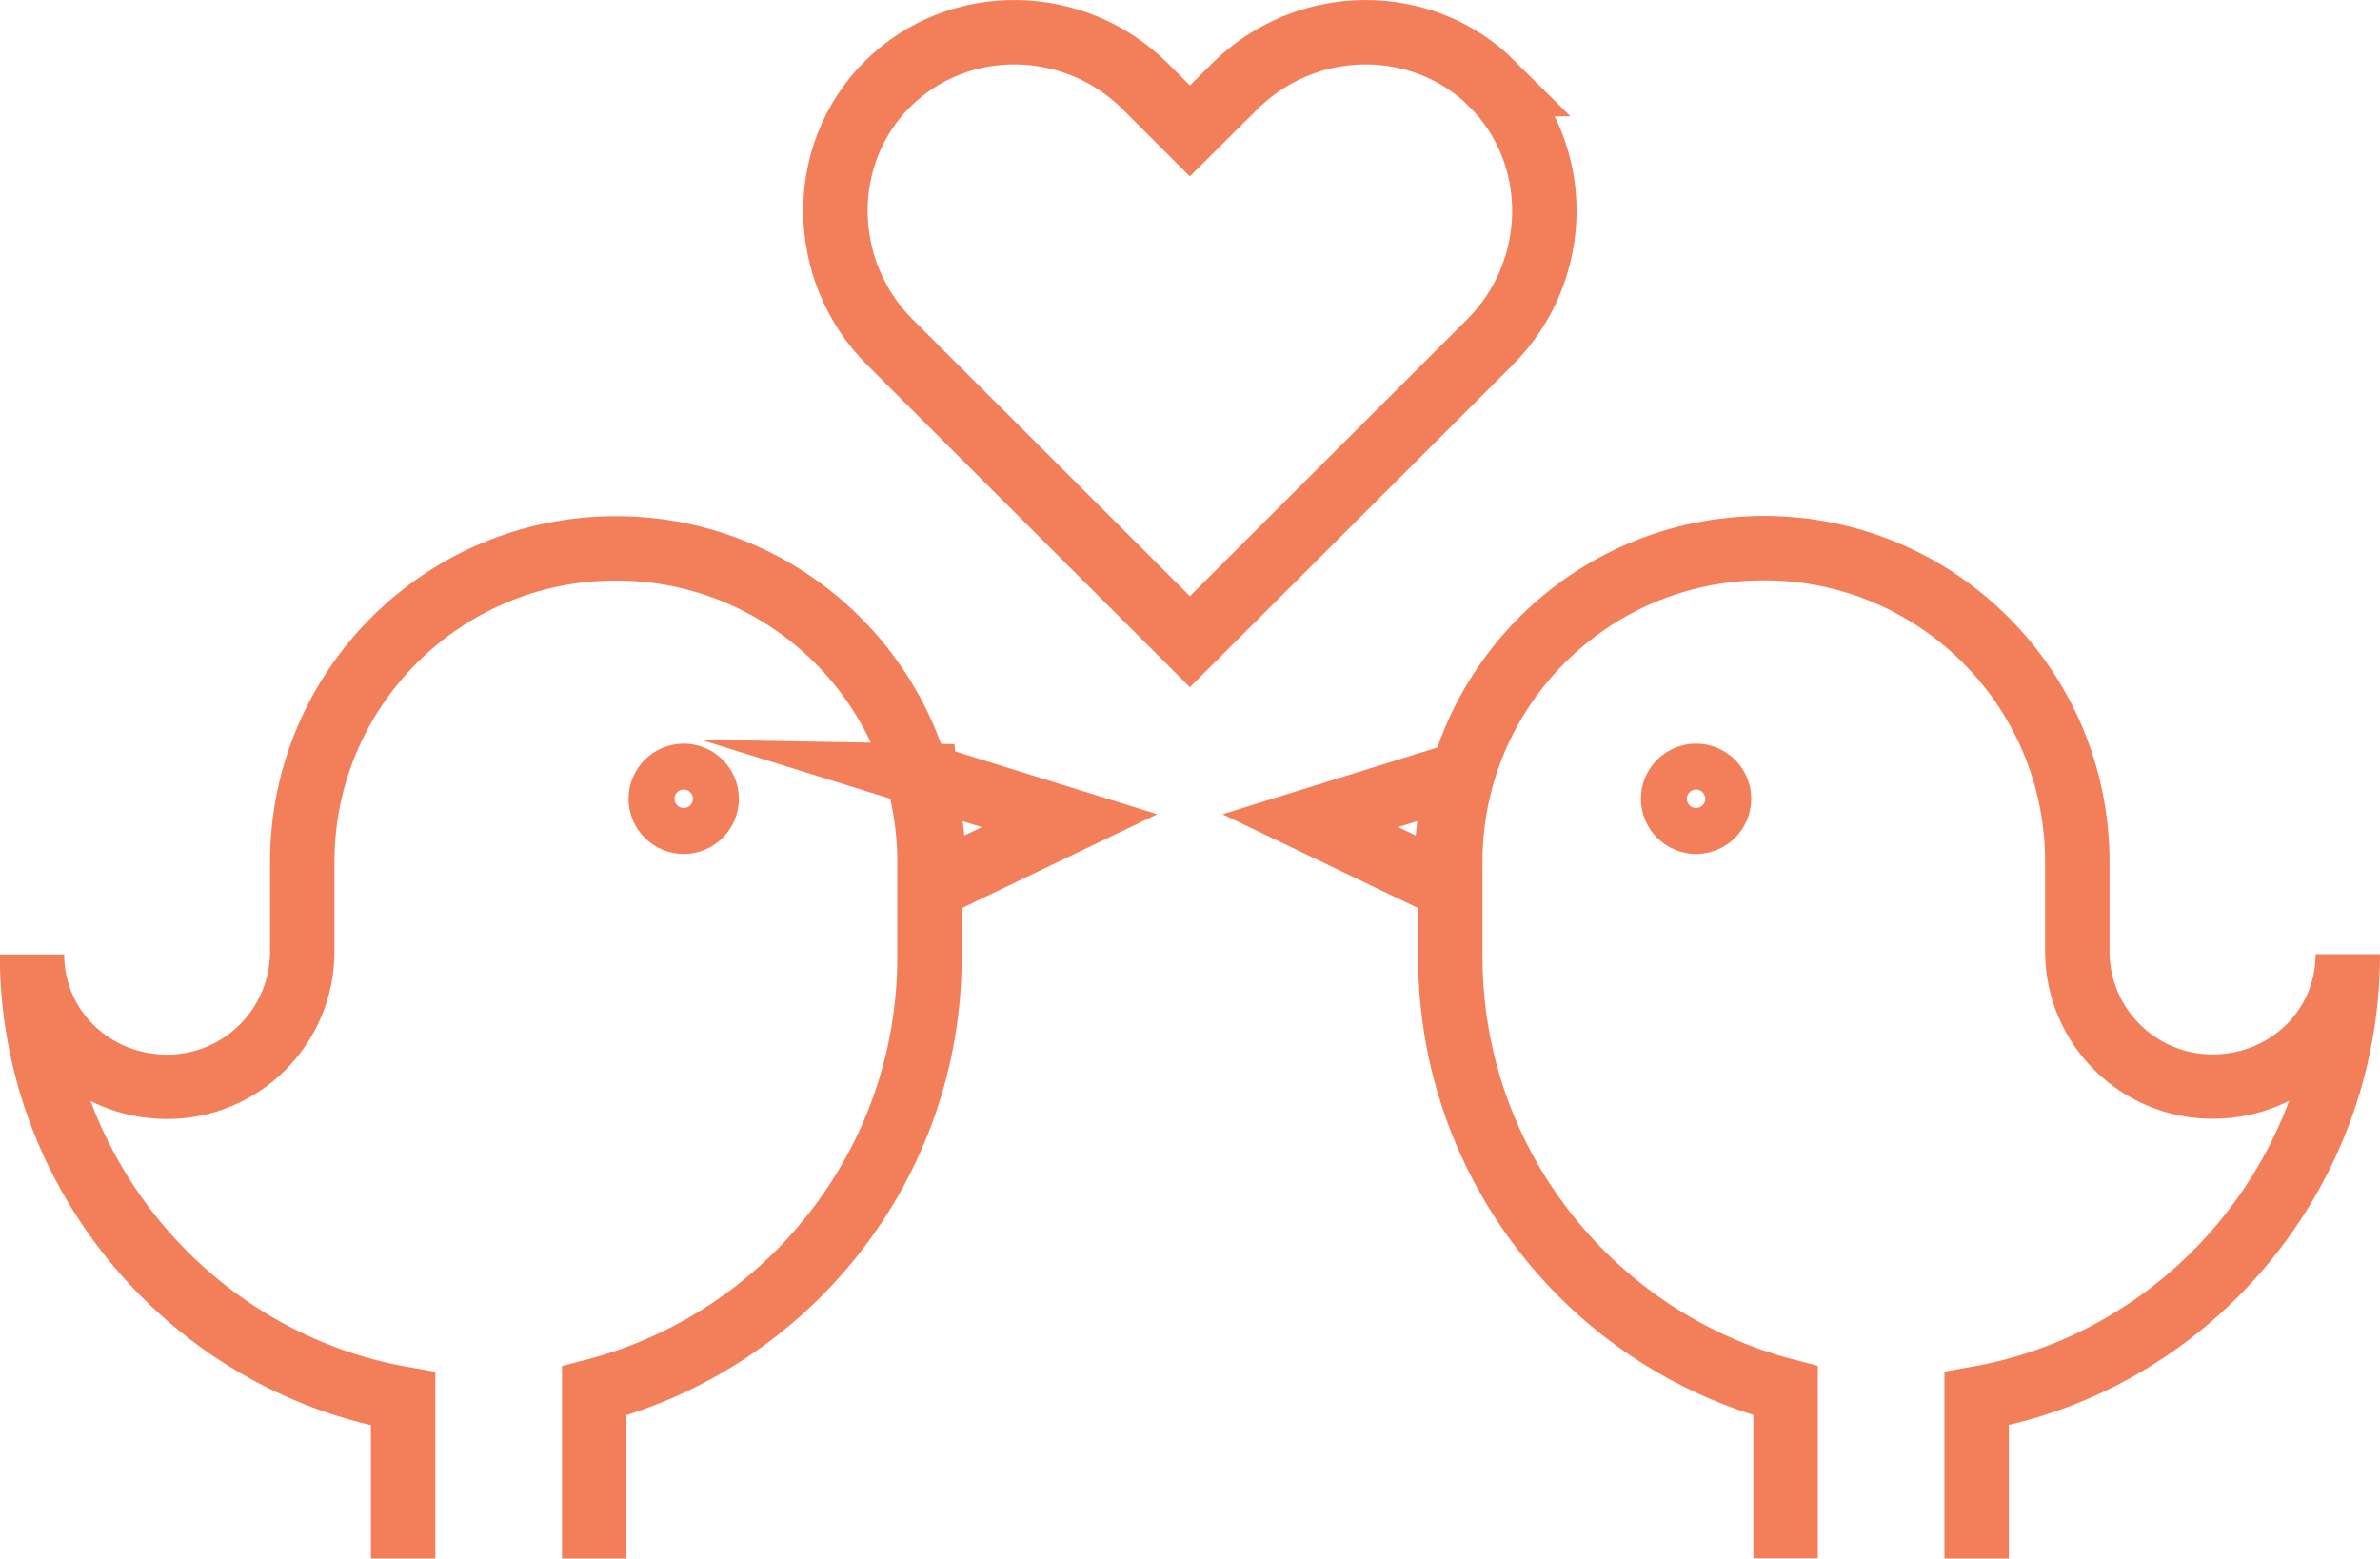
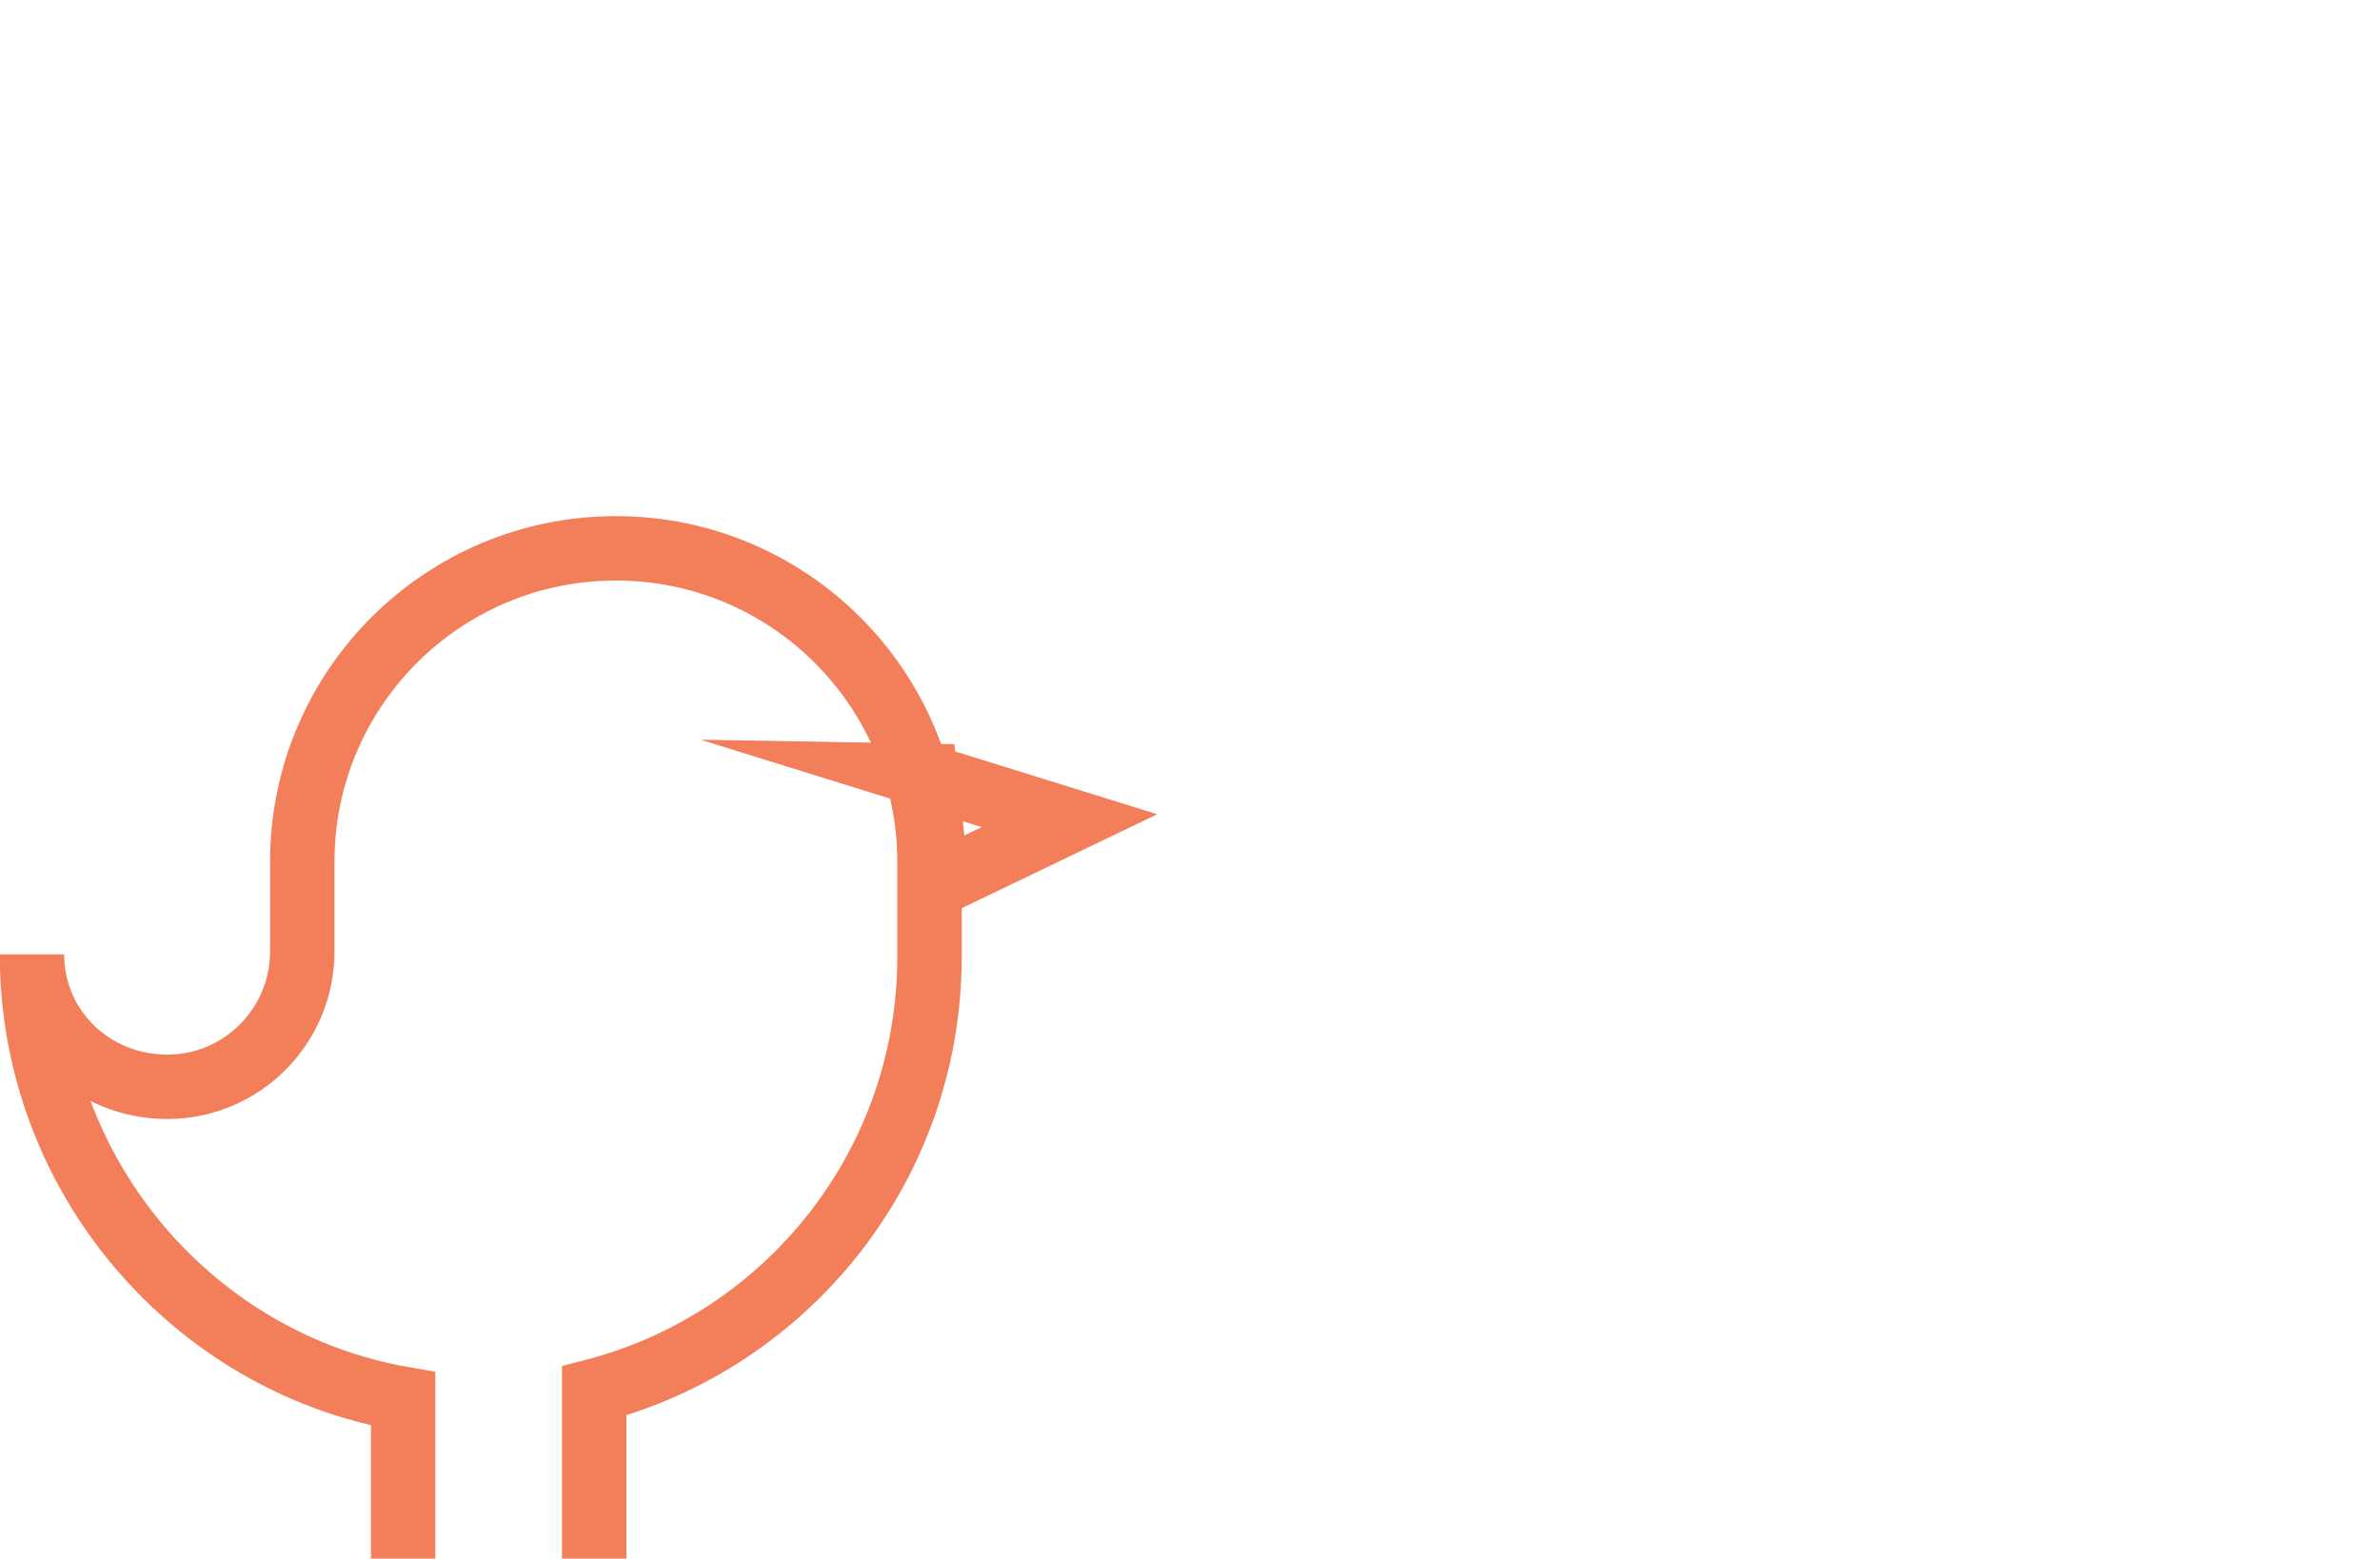
<svg xmlns="http://www.w3.org/2000/svg" id="Ebene_2" viewBox="0 0 110.87 72.62">
  <defs>
    <style>.cls-1{fill:none;stroke:#f27e5a;stroke-miterlimit:10;stroke-width:3px;}</style>
  </defs>
  <g id="design">
-     <path class="cls-1" d="m69.53,3.92c-3.28-3.27-8.69-3.22-12.03.12l-2.07,2.06-2.06-2.06c-3.34-3.34-8.75-3.39-12.03-.12-3.28,3.27-3.22,8.69.12,12.03l13.97,13.95,13.97-13.95c3.34-3.34,3.4-8.76.12-12.03Z" />
    <path class="cls-1" d="m43.1,36.15l6.72,2.09-6.16,2.96-.55-5.05Z" />
    <path class="cls-1" d="m27.68,72.62v-7.81c8.99-2.34,15.62-10.51,15.62-20.23v-4.42c0-8.07-6.54-14.61-14.61-14.61s-14.61,6.54-14.61,14.61v4.18c0,3.47-2.81,6.3-6.29,6.3s-6.3-2.7-6.3-6.17c0,10.31,7.47,19,17.29,20.71v7.45" />
-     <path class="cls-1" d="m32.92,37.22c0,.59-.48,1.07-1.07,1.07s-1.07-.48-1.07-1.07.48-1.07,1.07-1.07,1.07.48,1.07,1.07Z" />
-     <path class="cls-1" d="m67.21,41.2l-6.17-2.96,6.72-2.09-.55,5.05Z" />
-     <path class="cls-1" d="m92.08,72.62v-7.45c9.82-1.71,17.29-10.4,17.29-20.71,0,3.47-2.82,6.17-6.3,6.17s-6.3-2.82-6.3-6.3v-4.18c0-8.07-6.53-14.61-14.6-14.61s-14.61,6.54-14.61,14.61v4.42c0,9.72,6.63,17.89,15.62,20.23v7.81" />
-     <path class="cls-1" d="m77.94,37.22c0,.59.48,1.07,1.07,1.07s1.07-.48,1.07-1.07-.48-1.07-1.07-1.07-1.07.48-1.07,1.07Z" />
  </g>
</svg>